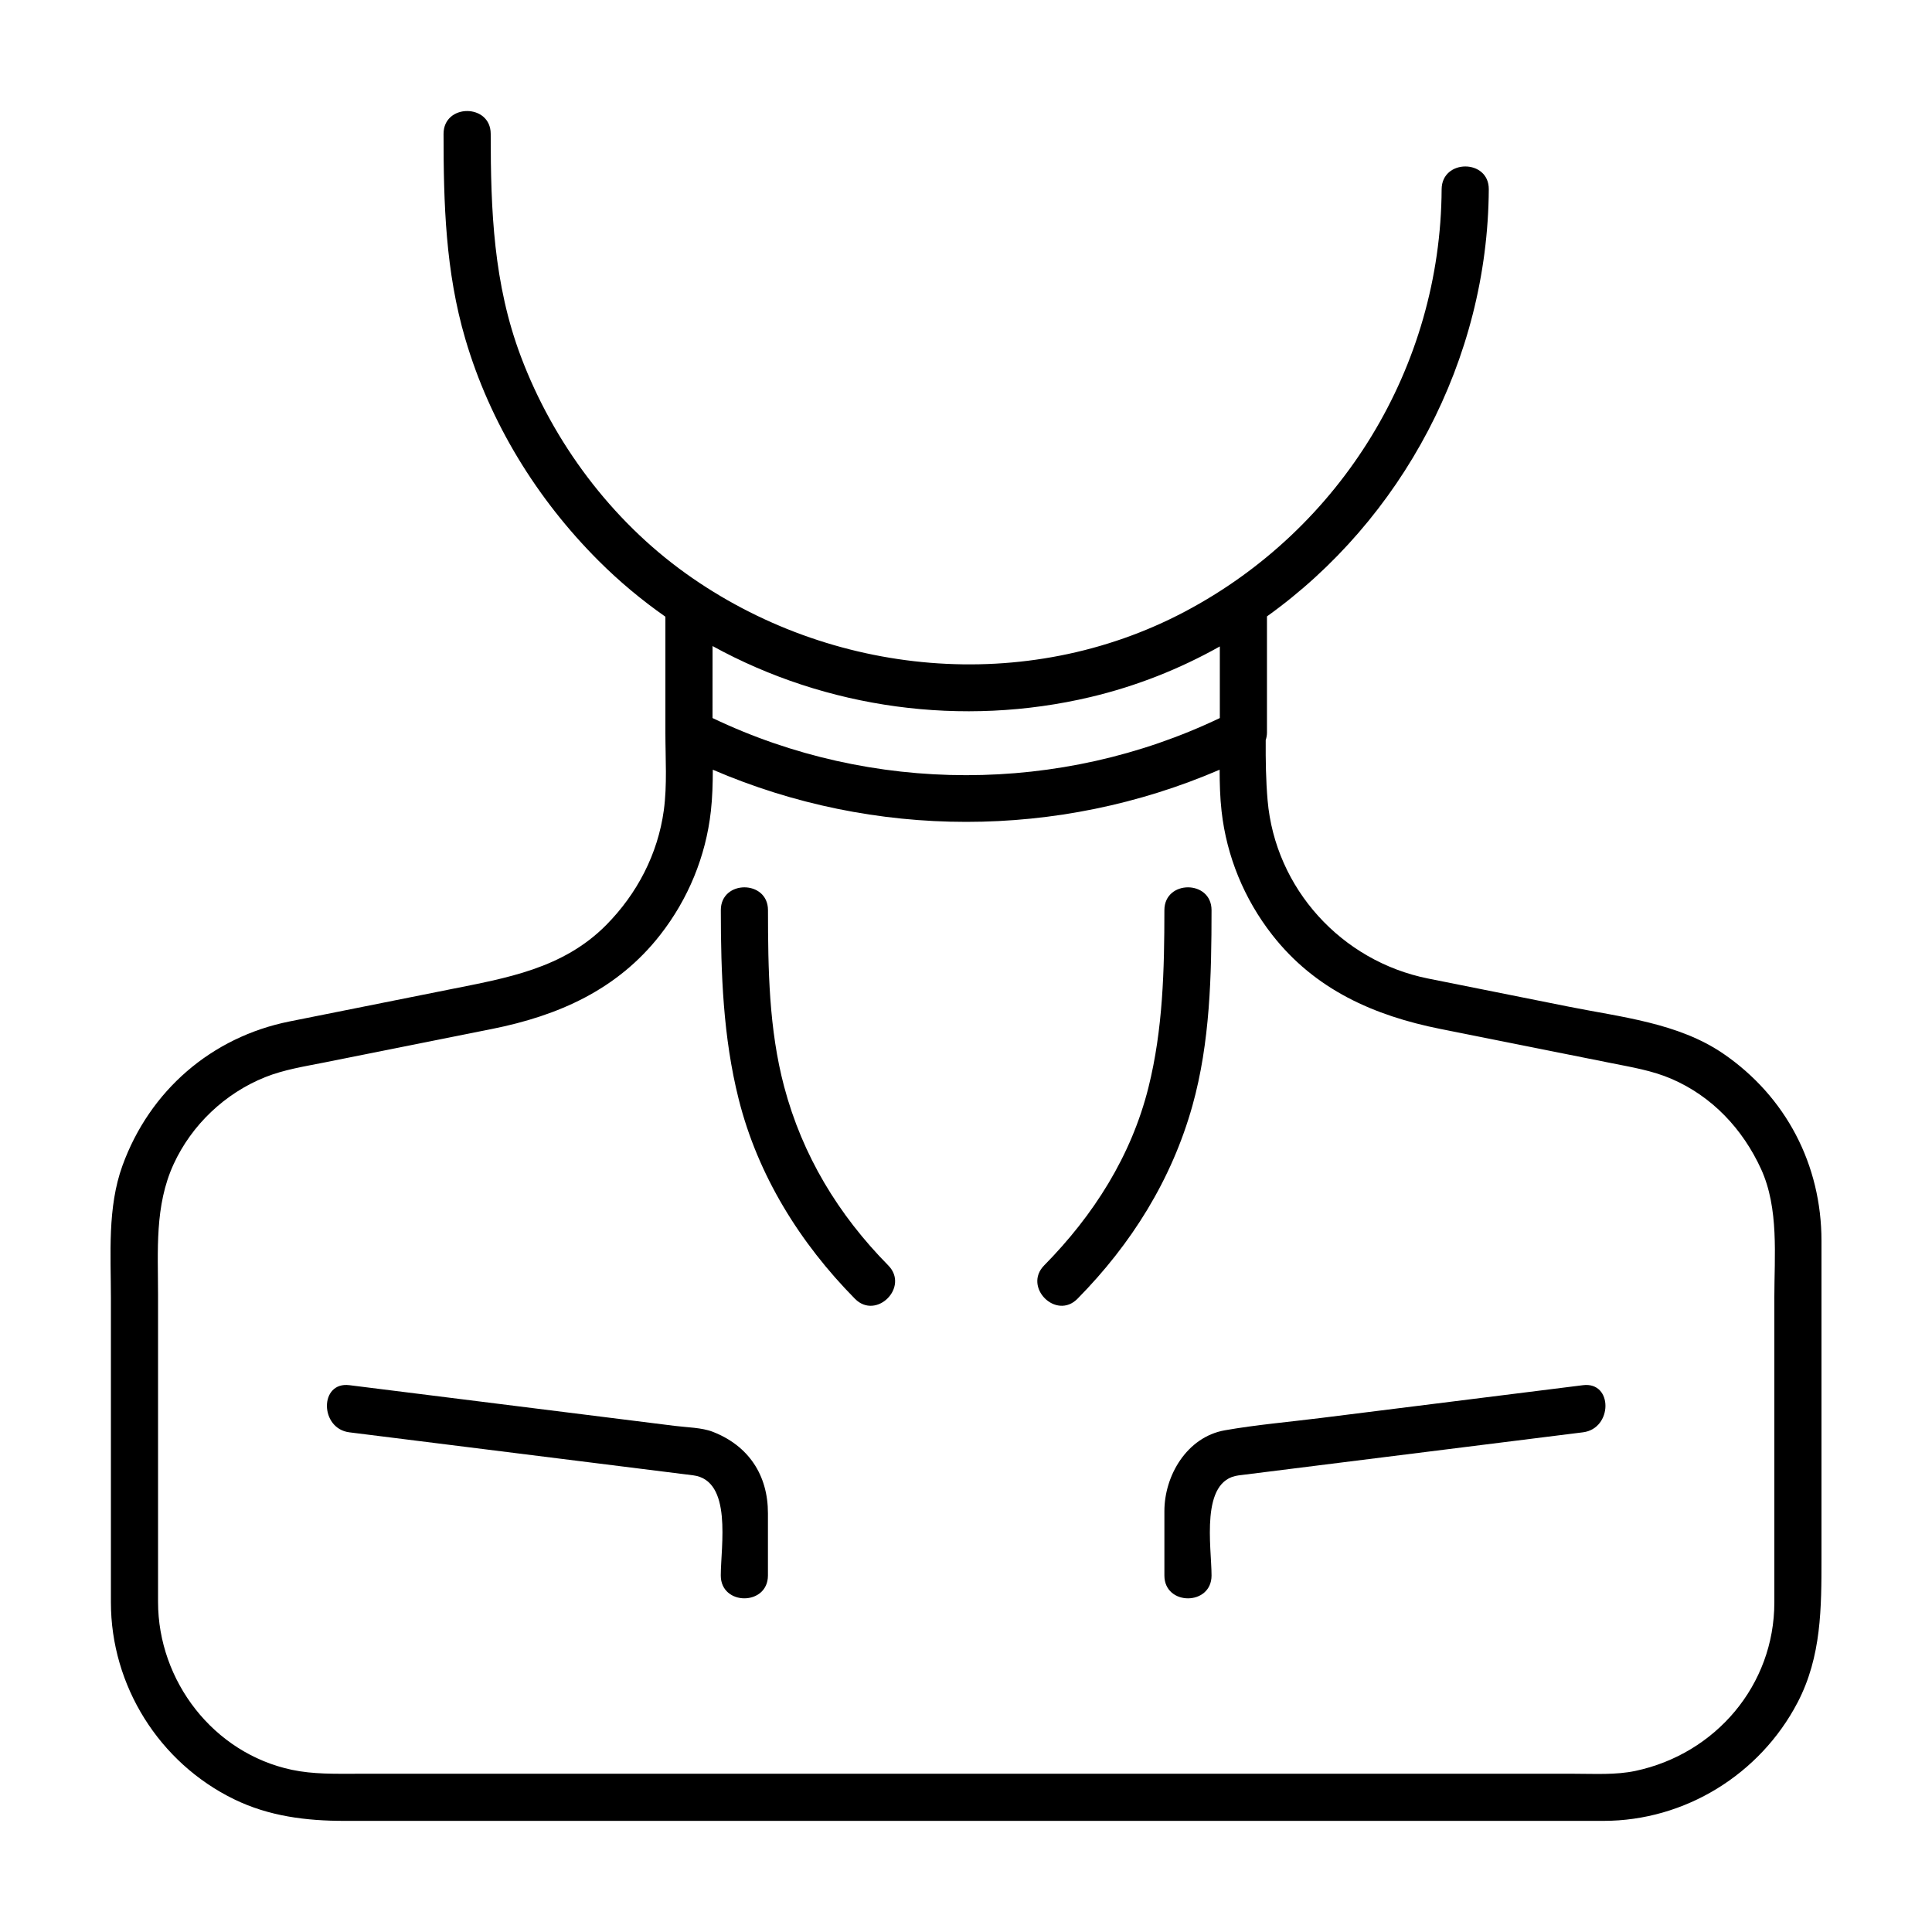
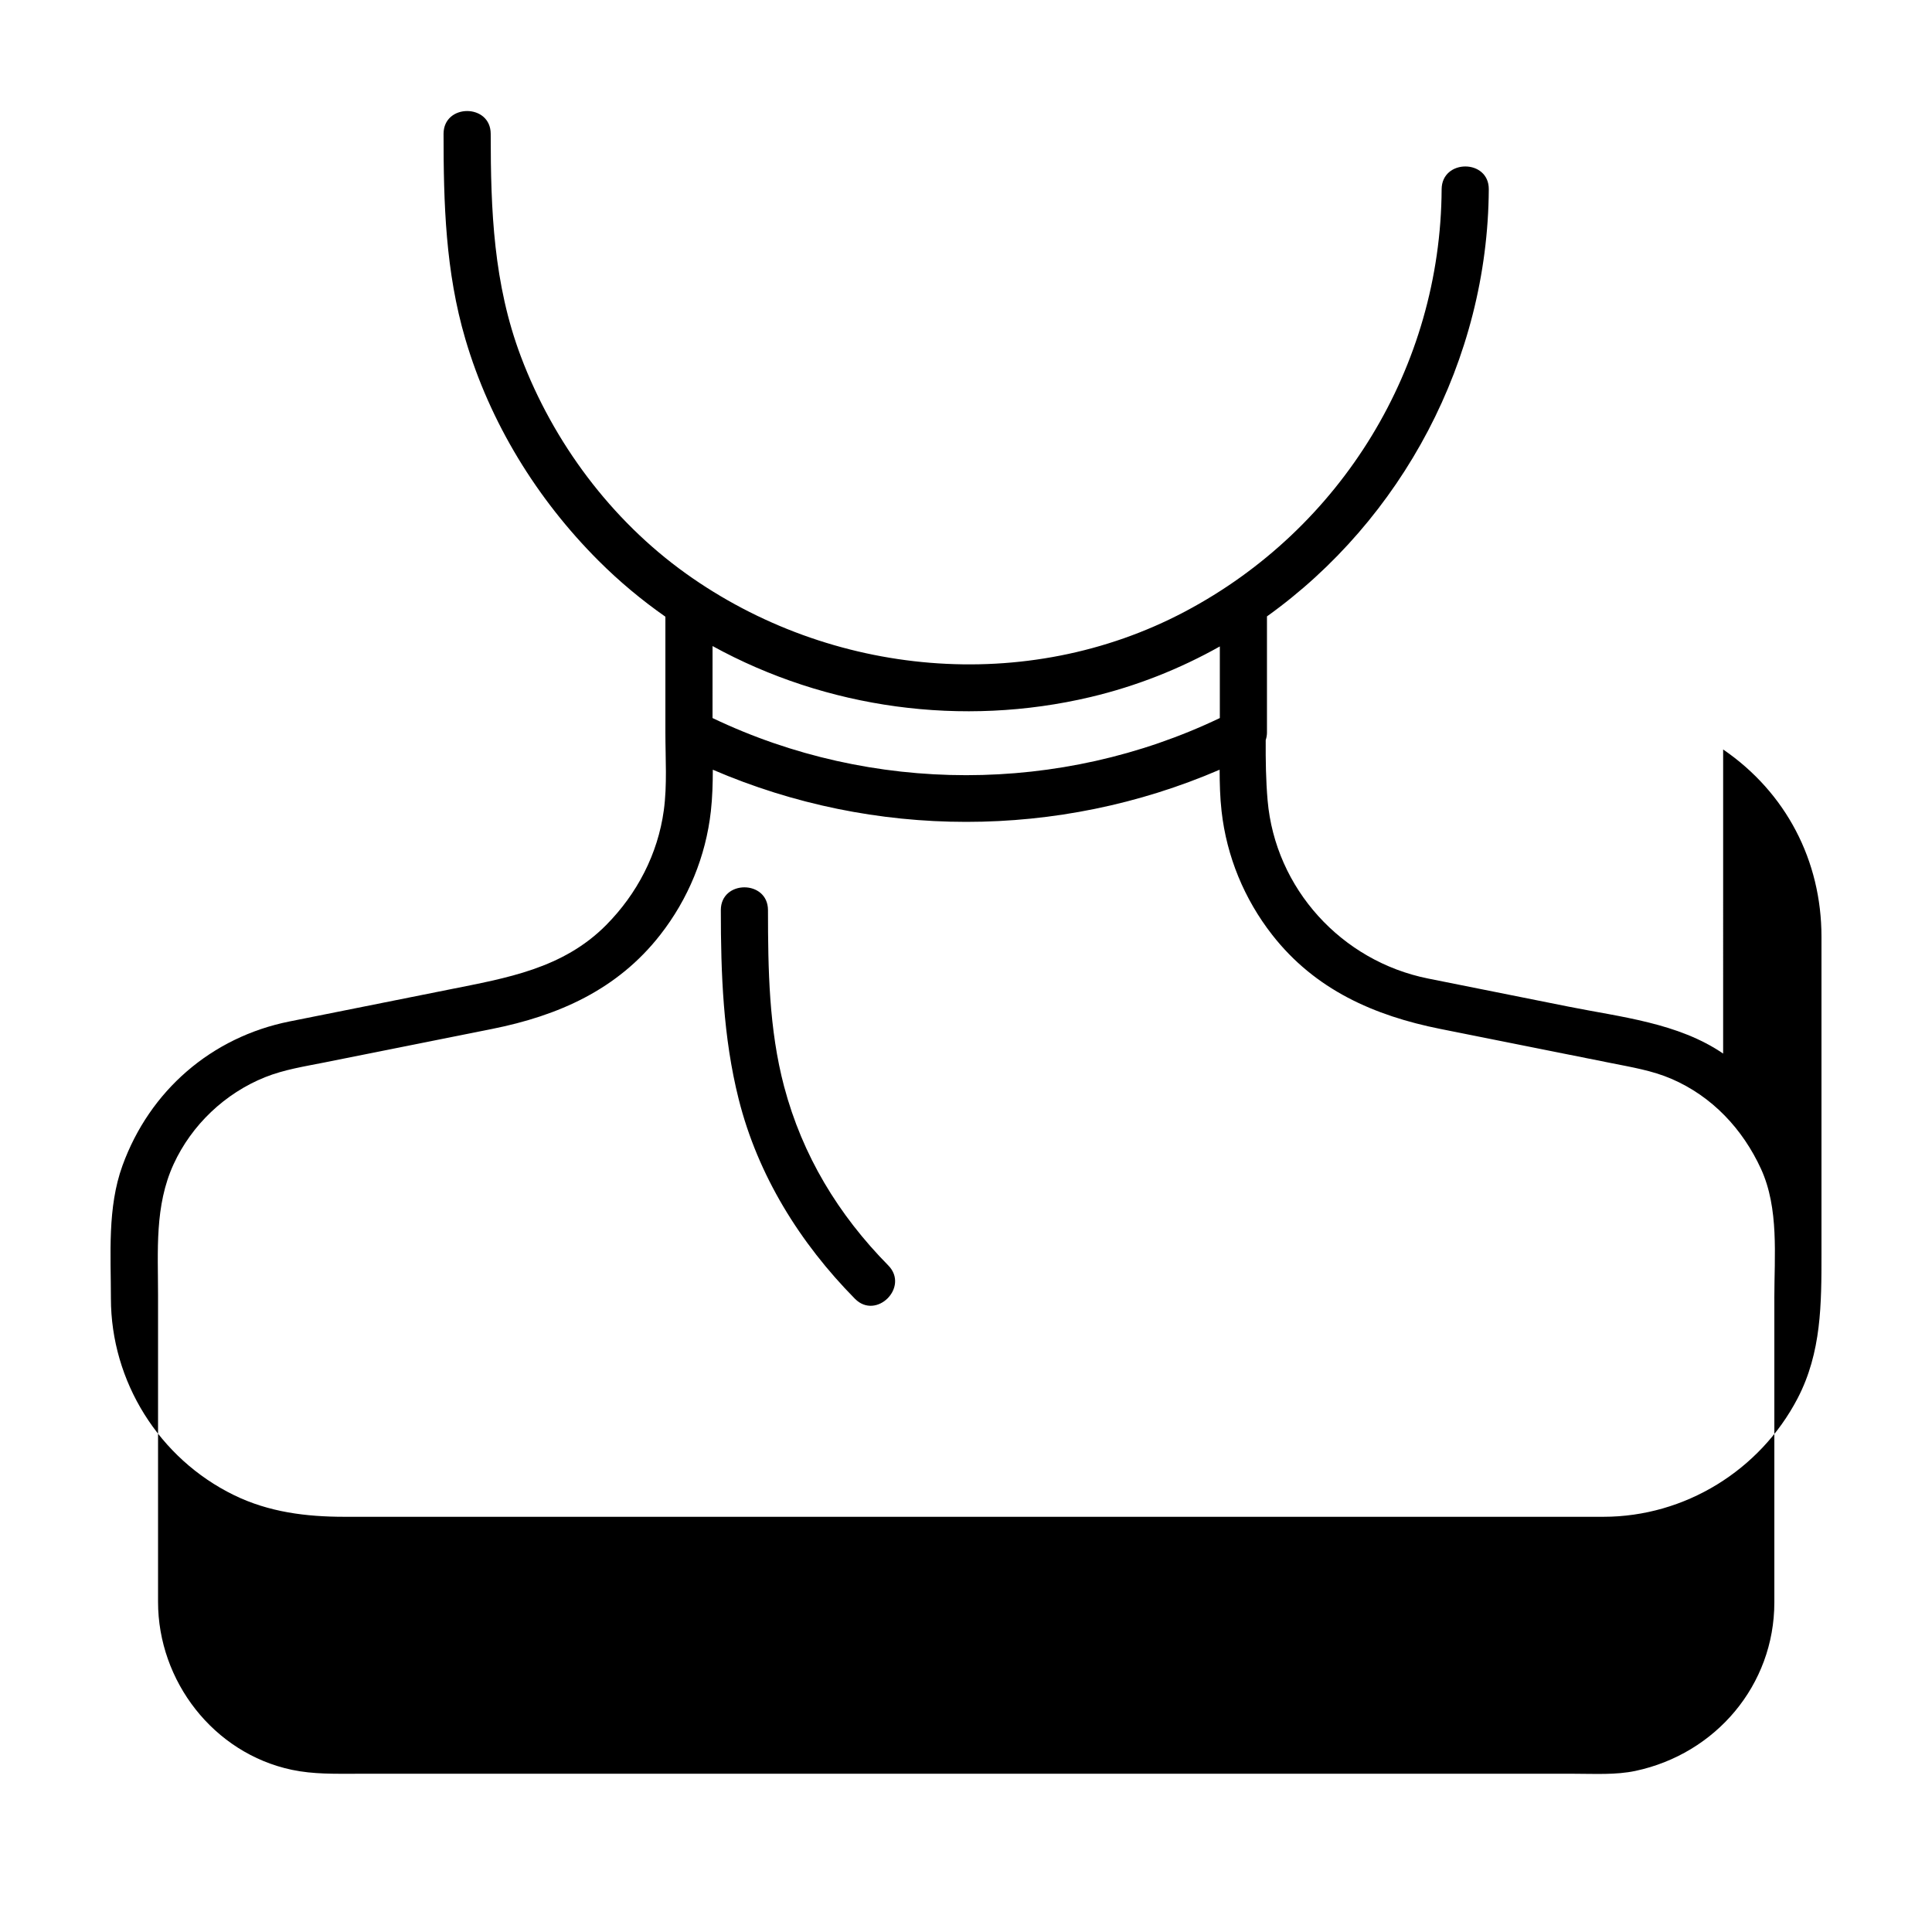
<svg xmlns="http://www.w3.org/2000/svg" fill="#000000" width="800px" height="800px" version="1.1" viewBox="144 144 512 512">
  <g>
-     <path d="m600.65 423.21c-11.898-8.148-27.188-9.684-41-12.449-12.398-2.481-24.793-4.957-37.195-7.441-22.934-4.594-40.496-23.832-42.527-47.223-0.453-5.25-0.535-10.602-0.5-15.973 0.211-0.645 0.332-1.309 0.332-1.961v-19.043-11.77c35.754-25.594 58.539-67.98 58.785-113.19 0.047-8.062-12.453-8.055-12.496 0-0.25 47.008-26.516 89.957-68.012 111.91-42.02 22.227-93.957 17.336-132.27-10.086-19.801-14.172-35.152-34.758-43.719-57.48-7.269-19.262-8.004-38.758-8.004-59.031 0-8.062-12.496-8.062-12.496 0 0 18.504 0.508 36.496 5.789 54.426 6.519 22.152 18.973 42.387 35.266 58.68 5.508 5.508 11.445 10.453 17.734 14.855v30.73c0 6.781 0.5 13.84-0.418 20.574-1.582 11.602-7.094 22.152-15.297 30.43-11.441 11.531-26.363 14.02-41.48 17.043-14.133 2.828-28.266 5.652-42.395 8.48-20.738 4.152-37.082 18.359-44.289 38.203-4.039 11.129-3.066 23.504-3.066 35.156v80.586c0 22.086 12.785 42.496 32.621 52.176 9.246 4.516 19.129 5.738 29.25 5.738h56.84 196.02 68.957 11.855c21.578 0 41.492-12.305 51.449-31.383 6.356-12.207 6.328-25.082 6.328-38.355v-47.453-36.512c0-20.172-9.395-38.234-26.059-49.645zm-267.82-108c30.156 16.574 66.184 21.566 100.18 13.512 12.188-2.891 23.668-7.461 34.258-13.41v18.977c-42.219 20.191-92.219 20.191-134.44 0 0.004-6.356 0.004-12.719 0.004-19.078zm281.39 172.85v80.586c0 21.945-15.582 40.168-36.832 44.668-5.188 1.098-10.828 0.75-16.133 0.75h-63.395-196.48-62.867c-5.777 0-11.473 0.16-17.18-1.047-20.758-4.398-35.449-23.52-35.449-44.5v-81.254c0-11.777-0.941-23.703 4.117-34.727 4.785-10.422 13.648-18.832 24.297-23.086 4.988-1.996 10.387-2.828 15.633-3.875 14.816-2.961 29.641-5.93 44.461-8.891 17.582-3.516 33.223-10.395 44.578-24.938 7.41-9.48 12.078-20.801 13.418-32.77 0.406-3.641 0.508-7.316 0.516-10.992 42.785 18.43 91.531 18.43 134.31 0 0.012 3.672 0.105 7.352 0.516 10.992 1.34 11.965 6.004 23.285 13.418 32.77 11.359 14.539 26.992 21.418 44.578 24.938 15.047 3.008 30.102 6.016 45.152 9.027 5.43 1.09 10.965 1.988 16.082 4.195 10.797 4.664 18.879 13.305 23.738 23.891 4.789 10.484 3.519 23.027 3.519 34.262z" />
-     <path d="m332.89 523.44c-2.887-1.129-6.918-1.168-10.012-1.562-5.594-0.699-11.18-1.395-16.773-2.098-23.176-2.898-46.344-5.793-69.516-8.695-7.981-0.996-7.883 11.508 0 12.496 21.316 2.664 42.637 5.336 63.957 7.996 9.039 1.133 18.082 2.262 27.125 3.394 10.496 1.316 7.344 18.793 7.344 26.555 0 8.062 12.496 8.062 12.496 0v-16.5c0.012-10.125-5.144-17.898-14.621-21.586z" />
-     <path d="m563.51 511.09c-23.172 2.898-46.34 5.793-69.516 8.695-8.445 1.055-17.008 1.785-25.398 3.258-10.02 1.77-16.02 11.965-16.02 21.426v17.062c0 8.062 12.496 8.062 12.496 0 0-7.551-3.125-25.25 7.164-26.535 9.105-1.145 18.207-2.277 27.316-3.422 21.316-2.66 42.637-5.332 63.953-7.996 7.891-0.98 7.988-13.484 0.004-12.488z" />
+     <path d="m600.65 423.21c-11.898-8.148-27.188-9.684-41-12.449-12.398-2.481-24.793-4.957-37.195-7.441-22.934-4.594-40.496-23.832-42.527-47.223-0.453-5.25-0.535-10.602-0.5-15.973 0.211-0.645 0.332-1.309 0.332-1.961v-19.043-11.77c35.754-25.594 58.539-67.98 58.785-113.19 0.047-8.062-12.453-8.055-12.496 0-0.25 47.008-26.516 89.957-68.012 111.91-42.02 22.227-93.957 17.336-132.27-10.086-19.801-14.172-35.152-34.758-43.719-57.48-7.269-19.262-8.004-38.758-8.004-59.031 0-8.062-12.496-8.062-12.496 0 0 18.504 0.508 36.496 5.789 54.426 6.519 22.152 18.973 42.387 35.266 58.68 5.508 5.508 11.445 10.453 17.734 14.855v30.73c0 6.781 0.5 13.84-0.418 20.574-1.582 11.602-7.094 22.152-15.297 30.43-11.441 11.531-26.363 14.02-41.48 17.043-14.133 2.828-28.266 5.652-42.395 8.48-20.738 4.152-37.082 18.359-44.289 38.203-4.039 11.129-3.066 23.504-3.066 35.156c0 22.086 12.785 42.496 32.621 52.176 9.246 4.516 19.129 5.738 29.25 5.738h56.84 196.02 68.957 11.855c21.578 0 41.492-12.305 51.449-31.383 6.356-12.207 6.328-25.082 6.328-38.355v-47.453-36.512c0-20.172-9.395-38.234-26.059-49.645zm-267.82-108c30.156 16.574 66.184 21.566 100.18 13.512 12.188-2.891 23.668-7.461 34.258-13.41v18.977c-42.219 20.191-92.219 20.191-134.44 0 0.004-6.356 0.004-12.719 0.004-19.078zm281.39 172.85v80.586c0 21.945-15.582 40.168-36.832 44.668-5.188 1.098-10.828 0.75-16.133 0.75h-63.395-196.48-62.867c-5.777 0-11.473 0.16-17.18-1.047-20.758-4.398-35.449-23.52-35.449-44.5v-81.254c0-11.777-0.941-23.703 4.117-34.727 4.785-10.422 13.648-18.832 24.297-23.086 4.988-1.996 10.387-2.828 15.633-3.875 14.816-2.961 29.641-5.93 44.461-8.891 17.582-3.516 33.223-10.395 44.578-24.938 7.41-9.48 12.078-20.801 13.418-32.77 0.406-3.641 0.508-7.316 0.516-10.992 42.785 18.43 91.531 18.43 134.31 0 0.012 3.672 0.105 7.352 0.516 10.992 1.34 11.965 6.004 23.285 13.418 32.77 11.359 14.539 26.992 21.418 44.578 24.938 15.047 3.008 30.102 6.016 45.152 9.027 5.43 1.09 10.965 1.988 16.082 4.195 10.797 4.664 18.879 13.305 23.738 23.891 4.789 10.484 3.519 23.027 3.519 34.262z" />
    <path d="m351.8 431.95c-4.035-15.234-4.266-31.09-4.277-46.75 0-8.062-12.5-8.062-12.496 0 0.004 16.832 0.605 33.664 4.727 50.07 5.082 20.238 16.242 38.133 30.805 52.91 5.664 5.75 14.496-3.094 8.836-8.836-13.23-13.422-22.758-29.145-27.594-47.395z" />
-     <path d="m465.07 385.2c0.004-8.062-12.488-8.062-12.496 0-0.004 15.805-0.371 31.582-4.227 46.996-4.543 18.184-14.57 33.891-27.633 47.148-5.656 5.742 3.176 14.586 8.836 8.836 14.277-14.488 24.965-31.535 30.461-51.188 4.691-16.789 5.051-34.484 5.059-51.793z" />
  </g>
</svg>